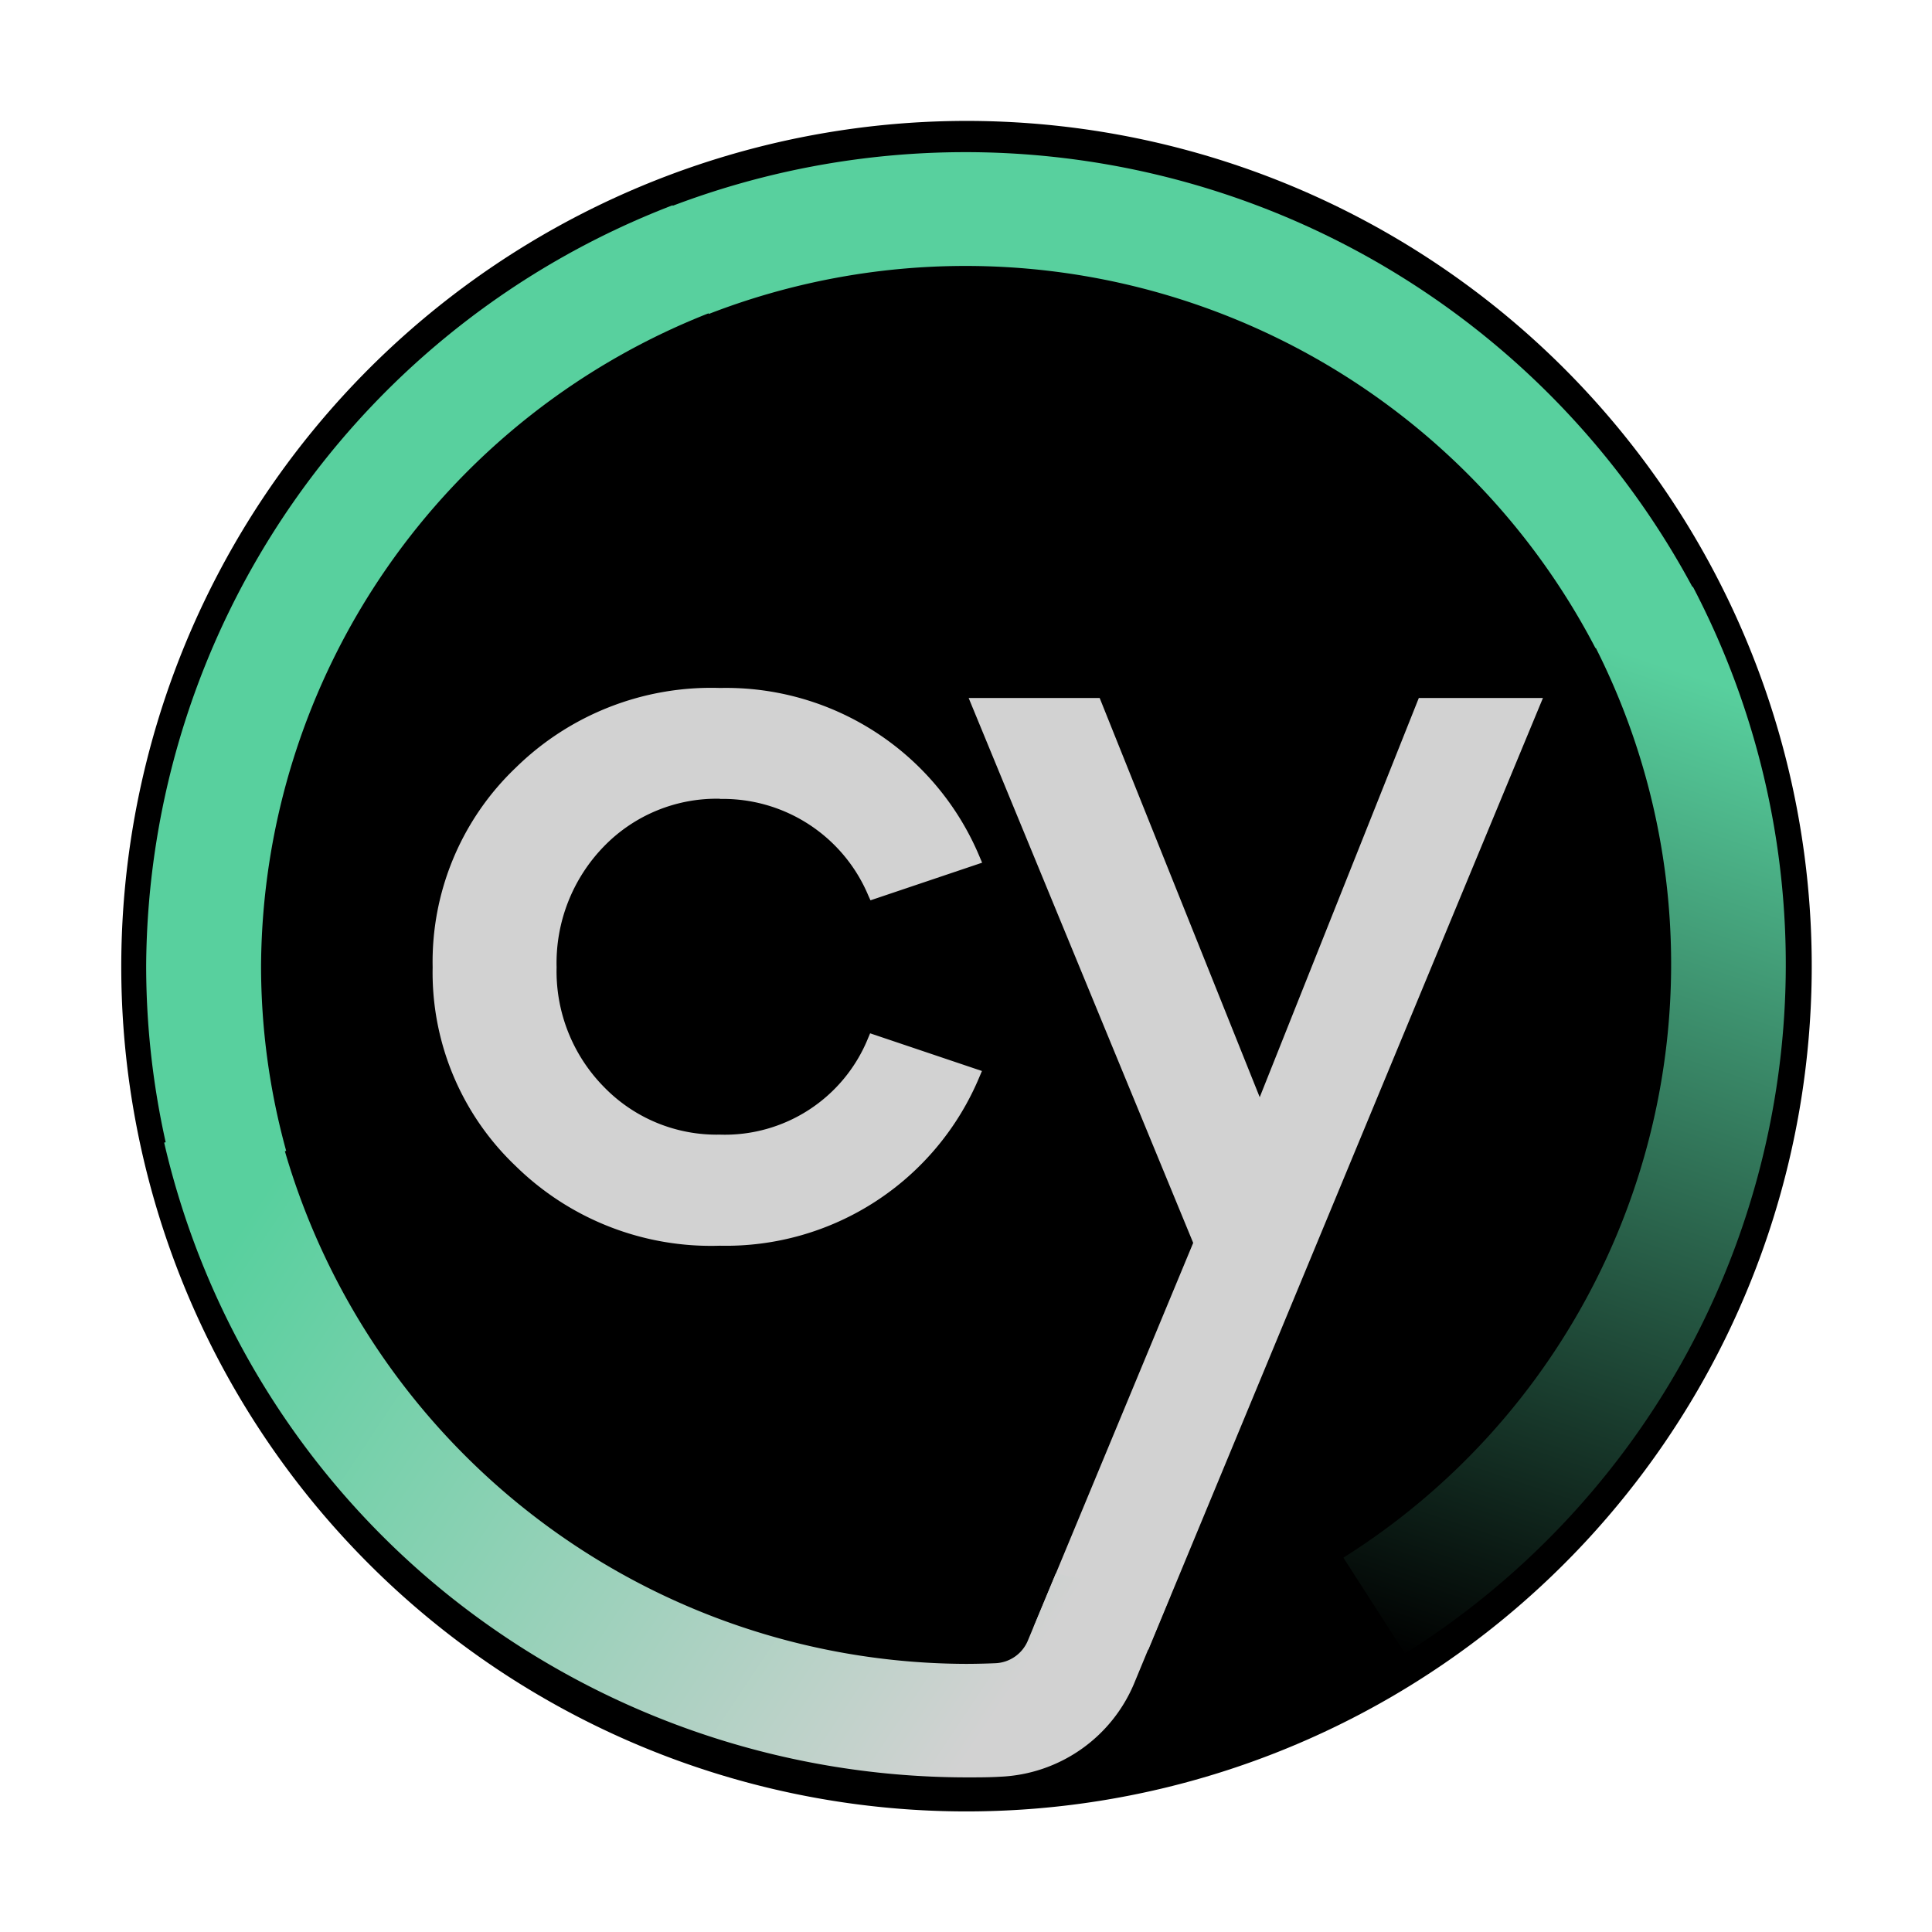
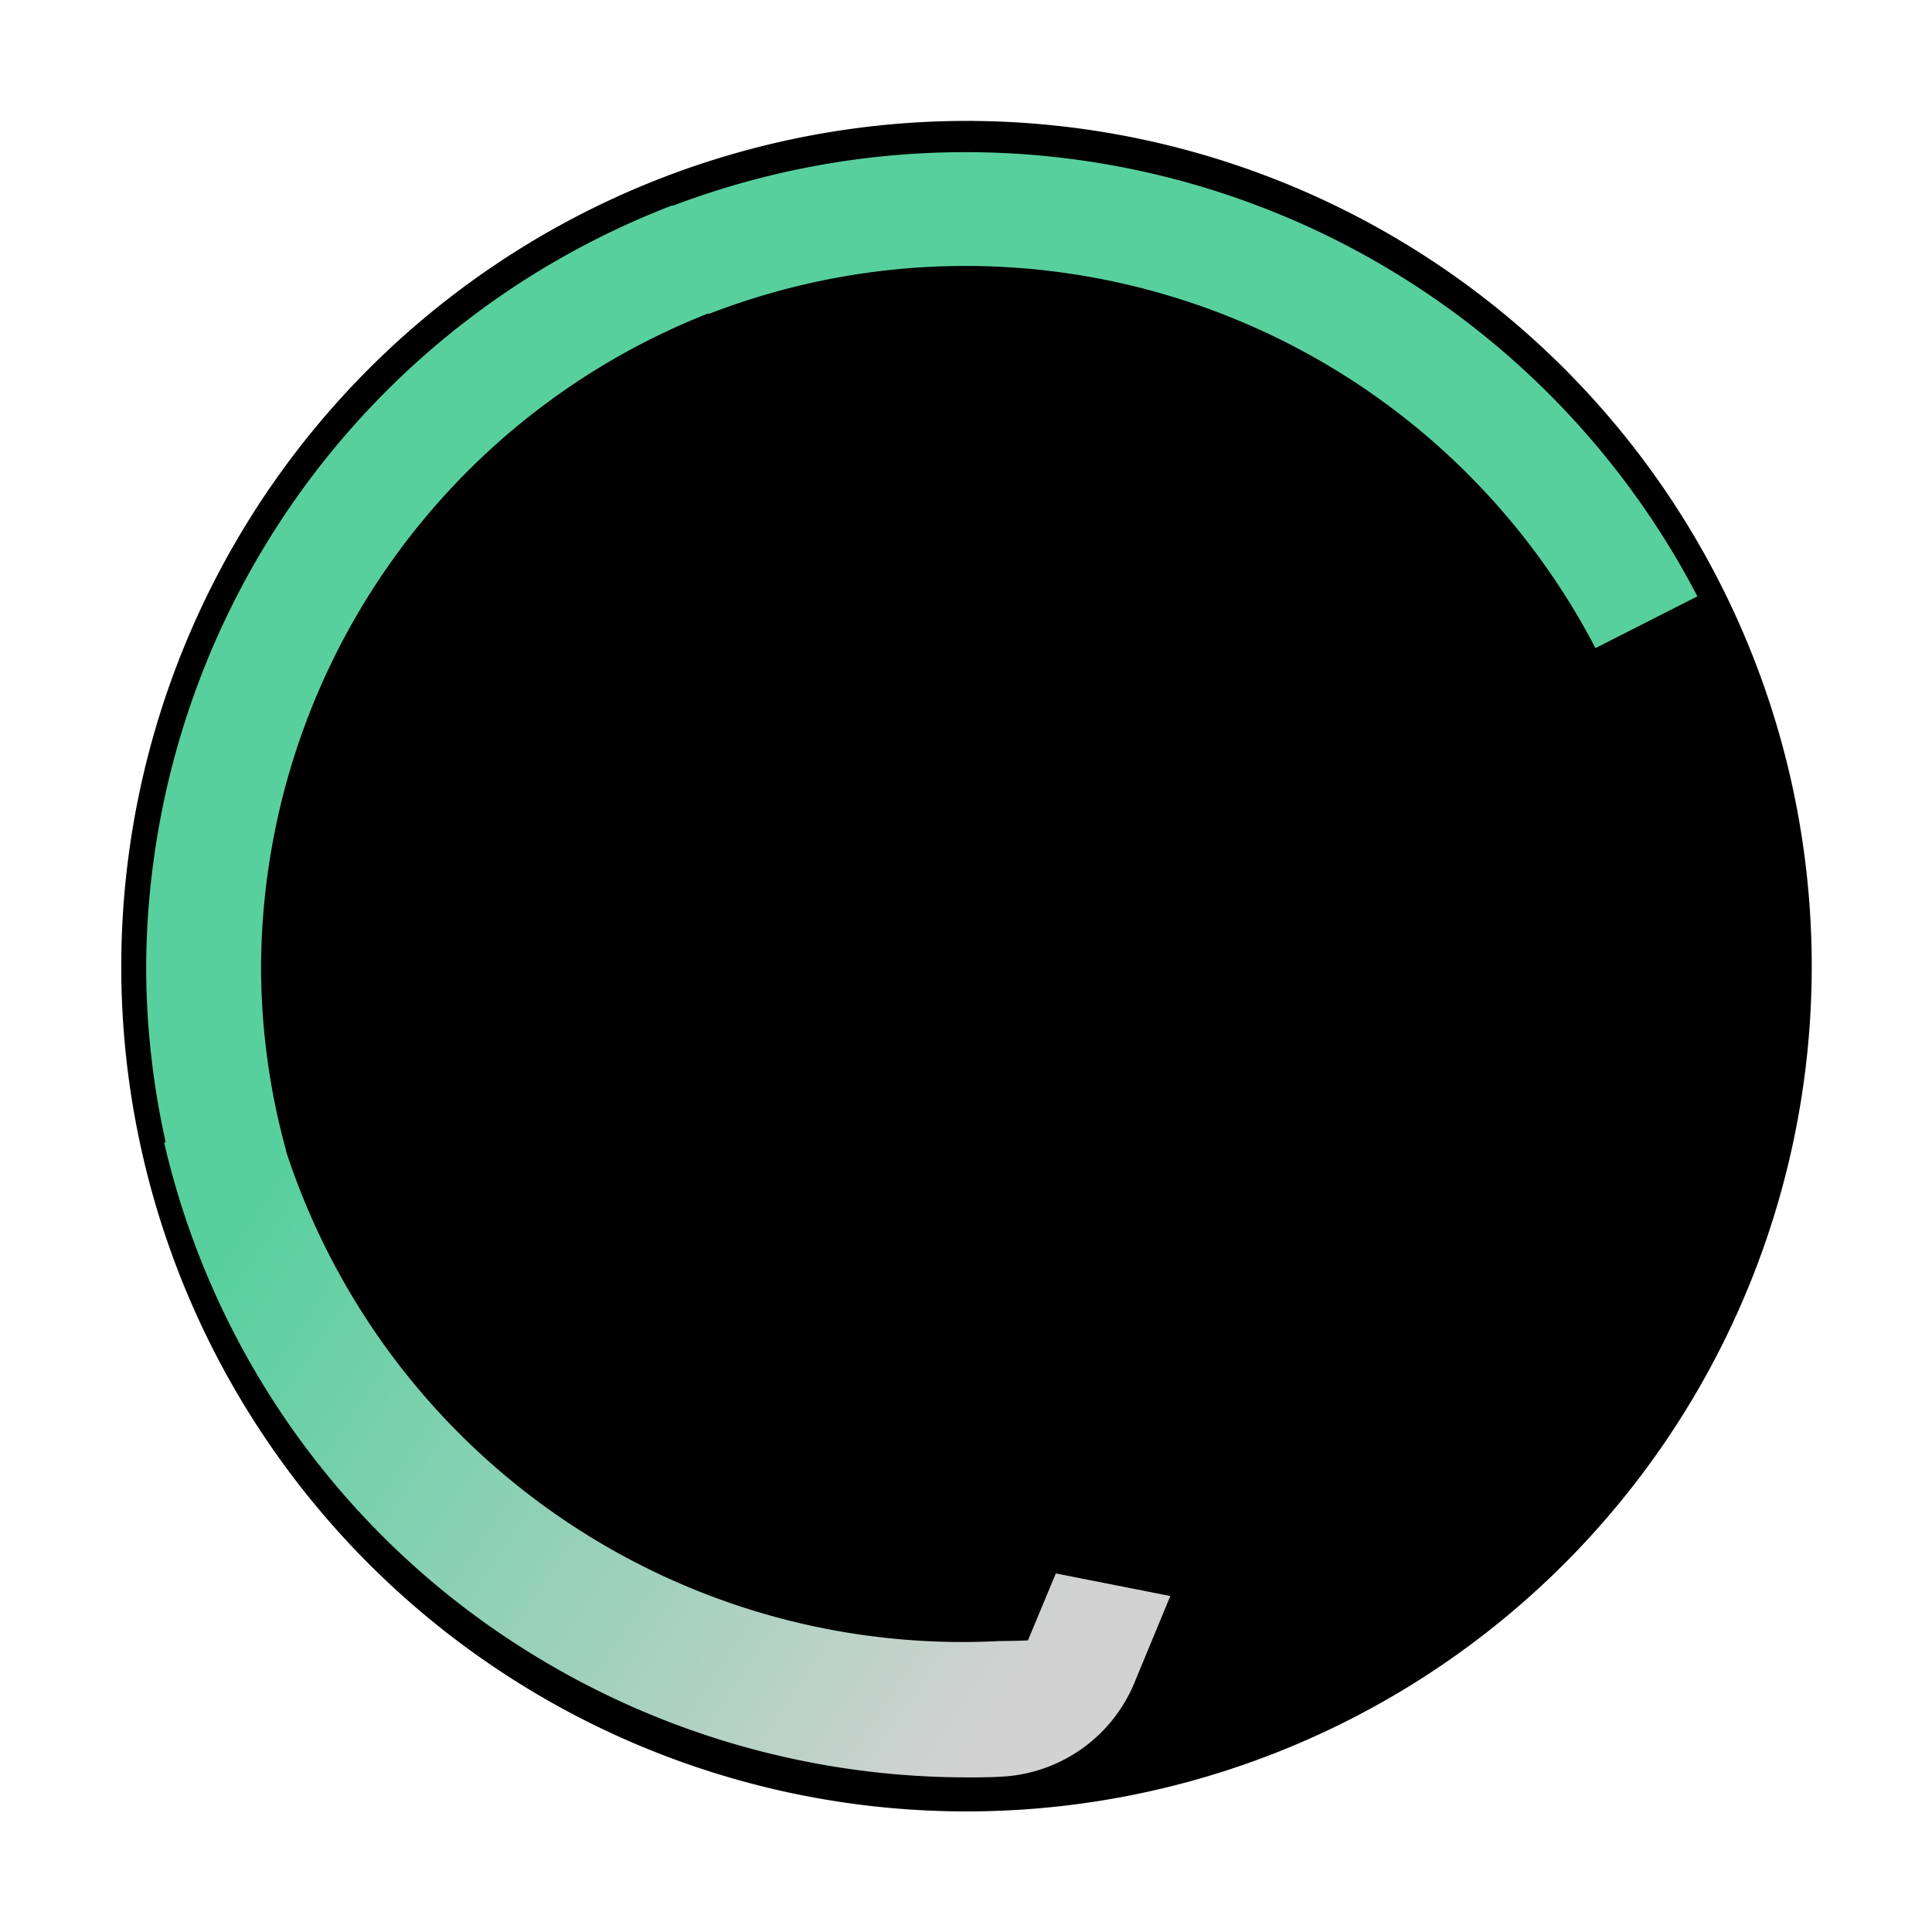
<svg xmlns="http://www.w3.org/2000/svg" width="1em" height="1em" viewBox="0 0 32 32">
  <defs>
    <linearGradient id="SVGFIT4fcbw" x1="-232.591" x2="-232.527" y1="266.35" y2="266.35" gradientTransform="rotate(105.39 -52937.69 -10818.9)scale(243.14 -243.14)" gradientUnits="userSpaceOnUse">
      <stop offset="0" stop-color="#58d09e" />
      <stop offset="1" />
    </linearGradient>
    <linearGradient id="SVGkfnpSbpj" x1="-232.579" x2="-232.515" y1="267.655" y2="267.655" gradientTransform="matrix(190.987 150.5 150.5 -190.987 4142.028 86141.279)" gradientUnits="userSpaceOnUse">
      <stop offset="0" stop-color="#58d09e" />
      <stop offset="1" stop-color="#d2d2d2" />
    </linearGradient>
  </defs>
  <path d="M15.5 2.012A14 14 0 1 1 2.017 16.5A14.01 14.01 0 0 1 15.5 2.012" />
-   <path fill="#d2d2d2" d="m23.5 11.561l-2.635 6.612l-2.651-6.612h-2.17l3.719 9.025l-2.643 6.364l1.9.375l6.536-15.764z" />
-   <path fill="#d2d2d2" d="M11.924 13.233a2.61 2.61 0 0 1 2.458 1.6l.036.079l1.849-.623l-.04-.094a4.55 4.55 0 0 0-4.3-2.8a4.62 4.62 0 0 0-3.387 1.323a4.44 4.44 0 0 0-1.374 3.302a4.42 4.42 0 0 0 1.371 3.289a4.62 4.62 0 0 0 3.387 1.324a4.55 4.55 0 0 0 4.3-2.8l.04-.094l-1.852-.624l-.035.083a2.56 2.56 0 0 1-2.456 1.595A2.6 2.6 0 0 1 10 18a2.73 2.73 0 0 1-.781-1.978a2.77 2.77 0 0 1 .781-2a2.6 2.6 0 0 1 1.928-.792Z" />
-   <path fill="url(#SVGFIT4fcbw)" d="M22.251 25.8a11.617 11.617 0 0 0 4.106-15.214l1.682-.869a13.483 13.483 0 0 1-4.768 17.671z" />
  <path fill="#58d09e" d="M2.905 19.562a13.4 13.4 0 0 1-.484-3.574A13.58 13.58 0 0 1 11.14 3.4l.684 1.755a11.69 11.69 0 0 0-7.5 10.832a11.5 11.5 0 0 0 .416 3.075Z" />
  <path fill="#58d09e" d="M11.049 3.444a13.67 13.67 0 0 1 17.065 6.433l-1.688.858A11.765 11.765 0 0 0 11.74 5.2l-.691-1.753Z" />
-   <path fill="url(#SVGkfnpSbpj)" d="m17.488 26.06l-.462 1.11a.61.61 0 0 1-.538.378q-.234.01-.473.011A11.786 11.786 0 0 1 4.571 18.51l-1.852.415a13.52 13.52 0 0 0 4.73 7.514a13.75 13.75 0 0 0 8.546 3h.028c.182 0 .364 0 .544-.011a2.52 2.52 0 0 0 2.217-1.543l.6-1.45l-1.9-.375Z" />
+   <path fill="url(#SVGkfnpSbpj)" d="m17.488 26.06l-.462 1.11q-.234.01-.473.011A11.786 11.786 0 0 1 4.571 18.51l-1.852.415a13.52 13.52 0 0 0 4.73 7.514a13.75 13.75 0 0 0 8.546 3h.028c.182 0 .364 0 .544-.011a2.52 2.52 0 0 0 2.217-1.543l.6-1.45l-1.9-.375Z" />
</svg>